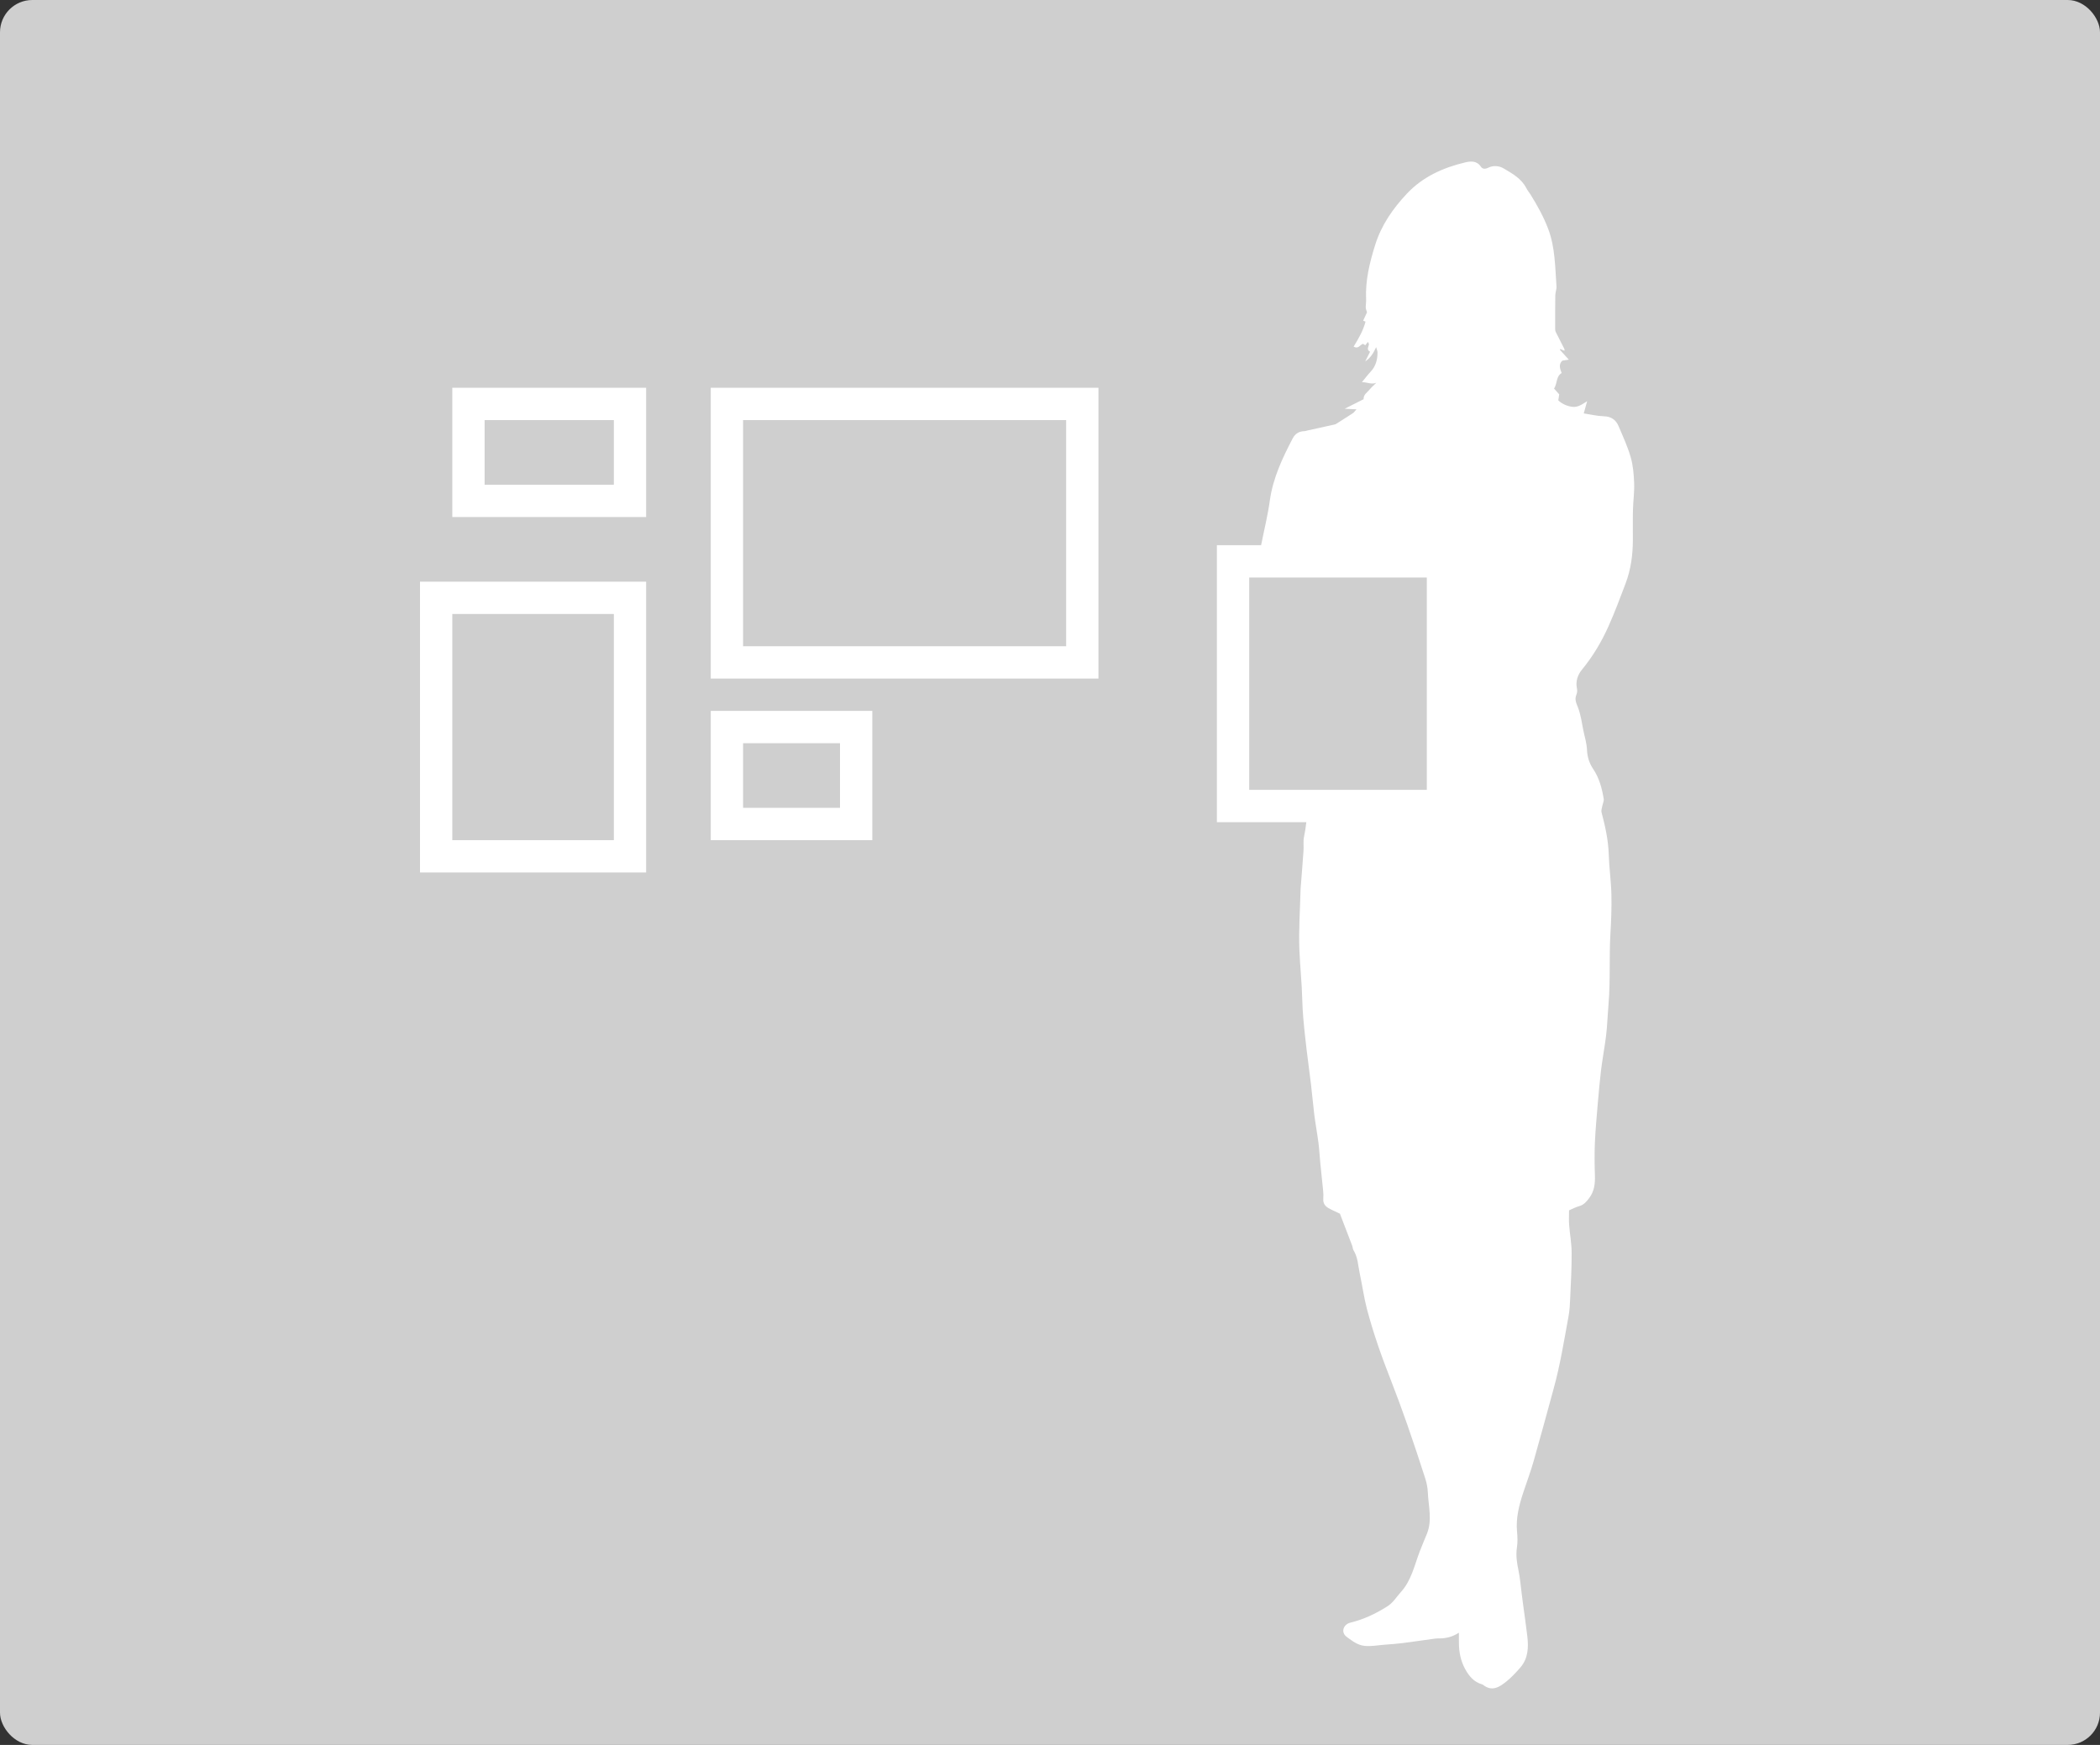
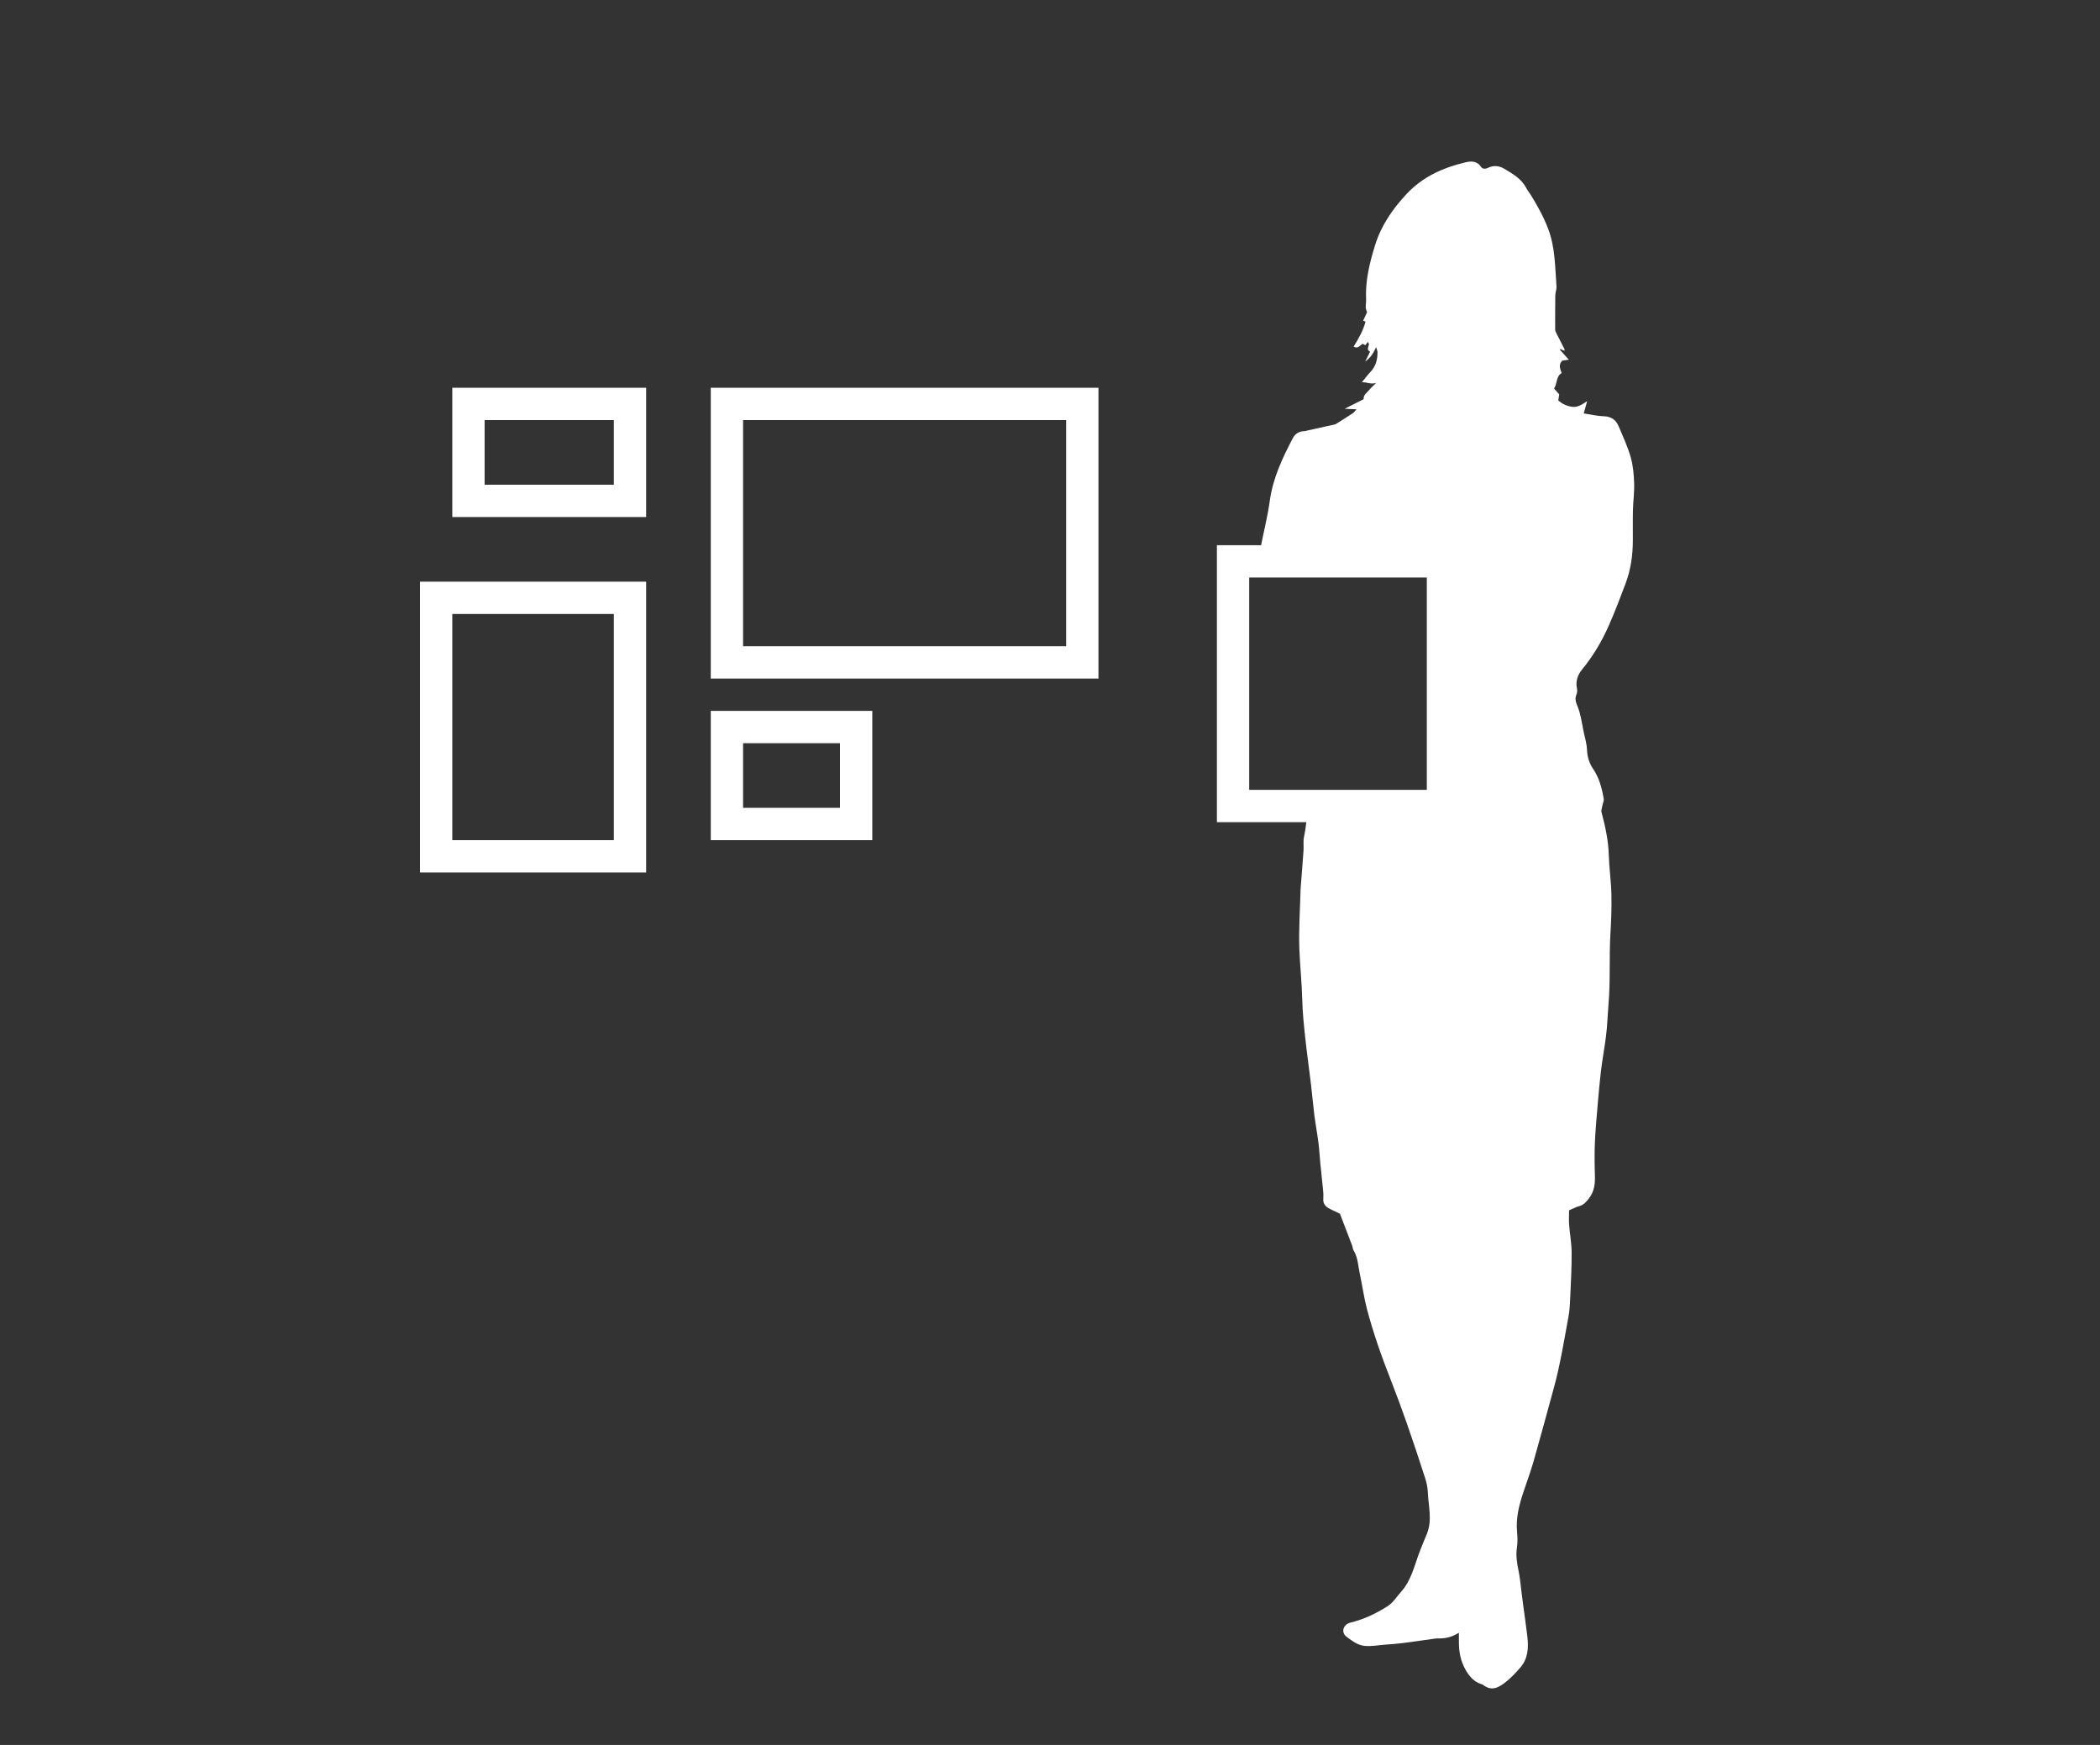
<svg xmlns="http://www.w3.org/2000/svg" width="65px" height="54px" viewBox="0 0 65 54" version="1.1">
  <rect x="0" y="0" width="65" height="54" fill="#333333" stroke="none" />
  <title>D5C3A706-9AF6-4CE4-9BB6-57519E47944F</title>
  <desc>Created with sketchtool.</desc>
  <defs />
  <g id="Component-Library-for-website" stroke="none" stroke-width="1" fill="none" fill-rule="evenodd">
    <g id="Component-Library_Artwork" transform="translate(-355, -350)">
      <g id="선별도구_normal" transform="translate(198, 189)">
        <g id="사이즈" transform="translate(120, 154)">
          <g id="Group-14-Copy-5">
            <g id="icon_aw_filter_1-10_normal" transform="translate(37, 7)">
-               <rect id="Rectangle-11" fill="#CFCFCF" x="0" y="0" width="65" height="54" rx="1" />
              <path d="M13,27 L20,27 L20,18 L13,18 L13,27 Z M14,26 L14,19 L19,19 L19,26 L14,26 Z M22,26 L22,22 L27,22 L27,26 L22,26 Z M23,25 L23,23 L26,23 L26,25 L23,25 Z M14,16 L14,12 L20,12 L20,16 L14,16 Z M15,15 L15,13 L19,13 L19,15 L15,15 Z M22,21 L22,12 L34,12 L34,21 L22,21 Z M23,20 L23,13 L33,13 L33,20 L23,20 Z M50.474,14.149 C50.549,14.408 50.571,14.687 50.581,14.958 C50.591,15.23 50.55,15.504 50.544,15.777 C50.536,16.092 50.543,16.406 50.541,16.72 C50.54,17.177 50.478,17.625 50.317,18.053 C50.149,18.499 49.981,18.947 49.786,19.382 C49.572,19.862 49.303,20.312 48.967,20.721 C48.838,20.878 48.765,21.079 48.808,21.29 C48.819,21.342 48.823,21.399 48.808,21.45 C48.797,21.49 48.783,21.524 48.774,21.561 C48.767,21.592 48.763,21.625 48.768,21.663 C48.778,21.742 48.811,21.816 48.84,21.889 C48.929,22.116 48.961,22.368 49.009,22.605 C49.049,22.804 49.113,23.001 49.121,23.201 C49.131,23.423 49.191,23.618 49.311,23.795 C49.5,24.075 49.584,24.392 49.638,24.717 C49.651,24.786 49.61,24.864 49.596,24.938 C49.585,25.004 49.555,25.077 49.571,25.136 C49.685,25.567 49.781,25.998 49.795,26.448 C49.807,26.861 49.868,27.273 49.877,27.687 C49.886,28.093 49.87,28.499 49.846,28.907 C49.804,29.626 49.849,30.349 49.788,31.069 C49.767,31.318 49.756,31.568 49.736,31.817 C49.723,31.964 49.705,32.112 49.684,32.258 C49.642,32.551 49.59,32.842 49.554,33.136 C49.514,33.477 49.484,33.819 49.454,34.161 C49.421,34.557 49.384,34.954 49.366,35.351 C49.352,35.688 49.355,36.027 49.366,36.365 C49.375,36.628 49.352,36.869 49.178,37.091 C49.092,37.203 49.015,37.289 48.878,37.327 C48.768,37.357 48.666,37.413 48.566,37.456 C48.566,37.623 48.557,37.765 48.568,37.905 C48.59,38.192 48.645,38.479 48.646,38.767 C48.649,39.236 48.622,39.706 48.601,40.175 C48.594,40.362 48.584,40.551 48.55,40.735 C48.412,41.487 48.291,42.244 48.087,42.982 C47.882,43.729 47.681,44.477 47.469,45.22 C47.374,45.552 47.252,45.875 47.144,46.203 C47.017,46.591 46.917,46.983 46.956,47.399 C46.972,47.563 46.977,47.732 46.952,47.894 C46.915,48.138 46.953,48.37 47.002,48.606 C47.05,48.835 47.068,49.069 47.098,49.301 C47.115,49.424 47.13,49.548 47.146,49.672 C47.189,49.996 47.238,50.319 47.275,50.644 C47.314,50.986 47.3,51.323 47.061,51.601 C46.929,51.753 46.789,51.904 46.633,52.031 C46.416,52.207 46.18,52.366 45.898,52.135 C45.892,52.131 45.884,52.128 45.877,52.126 C45.623,52.055 45.47,51.871 45.35,51.652 C45.212,51.4 45.158,51.127 45.157,50.842 C45.156,50.743 45.156,50.644 45.156,50.527 C44.951,50.66 44.748,50.706 44.533,50.704 C44.494,50.703 44.454,50.705 44.415,50.71 C44.083,50.755 43.752,50.805 43.42,50.847 C43.234,50.87 43.047,50.885 42.86,50.898 C42.651,50.913 42.443,50.957 42.233,50.934 C42.129,50.922 42.038,50.887 41.952,50.839 C41.86,50.788 41.774,50.722 41.686,50.658 C41.491,50.516 41.578,50.269 41.798,50.215 C42.203,50.117 42.579,49.941 42.933,49.717 C43.126,49.596 43.213,49.432 43.361,49.268 C43.681,48.916 43.774,48.465 43.938,48.028 C44.009,47.837 44.092,47.652 44.168,47.462 C44.337,47.041 44.213,46.612 44.195,46.186 C44.189,46.04 44.159,45.89 44.114,45.75 C43.934,45.191 43.75,44.633 43.556,44.079 C43.396,43.621 43.228,43.165 43.051,42.713 C42.767,41.991 42.508,41.26 42.31,40.51 C42.216,40.148 42.166,39.775 42.087,39.409 C42.035,39.166 42.031,38.91 41.893,38.688 C41.869,38.65 41.871,38.597 41.855,38.554 C41.724,38.211 41.593,37.869 41.474,37.56 C41.33,37.49 41.221,37.445 41.12,37.387 C41.012,37.325 40.948,37.233 40.959,37.097 C40.966,37.011 40.962,36.924 40.953,36.838 C40.927,36.559 40.894,36.28 40.867,36.001 C40.846,35.791 40.837,35.58 40.81,35.372 C40.772,35.078 40.718,34.787 40.68,34.494 C40.641,34.185 40.617,33.873 40.579,33.563 C40.521,33.077 40.451,32.591 40.399,32.103 C40.357,31.715 40.317,31.326 40.308,30.936 C40.296,30.42 40.239,29.907 40.219,29.392 C40.195,28.767 40.241,28.139 40.256,27.513 L40.258,27.489 C40.288,27.1 40.32,26.711 40.347,26.322 C40.357,26.182 40.333,26.036 40.362,25.9 C40.394,25.748 40.416,25.596 40.434,25.443 L37.666,25.443 L37.666,16.872 L39.035,16.872 C39.036,16.862 39.038,16.853 39.04,16.844 C39.129,16.393 39.242,15.945 39.304,15.491 C39.401,14.793 39.694,14.176 40.013,13.565 C40.089,13.422 40.208,13.347 40.371,13.343 C40.409,13.342 40.446,13.327 40.484,13.319 C40.757,13.259 41.03,13.198 41.337,13.13 C41.495,13.03 41.687,12.91 41.876,12.786 C41.914,12.76 41.941,12.717 41.986,12.667 C41.842,12.661 41.727,12.655 41.62,12.65 C41.82,12.549 42.017,12.45 42.207,12.354 C42.201,12.212 42.309,12.154 42.375,12.074 C42.442,11.992 42.524,11.922 42.599,11.847 C42.443,11.907 42.311,11.823 42.154,11.828 C42.256,11.705 42.335,11.597 42.426,11.501 C42.586,11.331 42.639,11.125 42.637,10.9 C42.637,10.863 42.617,10.825 42.595,10.743 C42.509,10.927 42.433,11.062 42.257,11.186 C42.321,11.057 42.361,10.976 42.407,10.885 C42.289,10.824 42.359,10.739 42.372,10.658 C42.375,10.64 42.357,10.619 42.341,10.58 C42.306,10.624 42.282,10.655 42.259,10.684 C42.231,10.667 42.206,10.651 42.188,10.64 C42.092,10.67 42.048,10.812 41.897,10.727 C42.054,10.477 42.194,10.227 42.267,9.953 C42.239,9.942 42.22,9.935 42.193,9.924 C42.239,9.825 42.281,9.733 42.312,9.666 C42.294,9.6 42.274,9.559 42.273,9.518 C42.272,9.432 42.289,9.345 42.284,9.259 C42.257,8.68 42.393,8.129 42.564,7.582 C42.755,6.969 43.11,6.459 43.542,5.998 C44.035,5.471 44.667,5.188 45.355,5.025 C45.518,4.987 45.711,4.967 45.838,5.16 C45.884,5.23 45.964,5.239 46.063,5.191 C46.219,5.115 46.393,5.124 46.547,5.215 C46.816,5.374 47.092,5.527 47.244,5.823 C47.279,5.893 47.332,5.953 47.373,6.019 C47.584,6.359 47.778,6.707 47.92,7.083 C48.138,7.658 48.133,8.264 48.177,8.863 C48.184,8.954 48.141,9.047 48.14,9.14 C48.135,9.478 48.136,9.816 48.136,10.153 C48.136,10.192 48.136,10.235 48.152,10.269 C48.241,10.45 48.335,10.628 48.426,10.809 C48.43,10.819 48.424,10.835 48.421,10.854 C48.399,10.846 48.379,10.838 48.359,10.829 C48.338,10.82 48.318,10.809 48.297,10.799 C48.292,10.807 48.287,10.815 48.282,10.824 C48.368,10.92 48.454,11.016 48.558,11.13 C48.467,11.144 48.407,11.153 48.357,11.161 C48.237,11.277 48.282,11.399 48.337,11.545 C48.161,11.646 48.207,11.862 48.102,12.025 C48.15,12.079 48.206,12.143 48.261,12.204 C48.251,12.27 48.242,12.33 48.233,12.391 C48.359,12.506 48.504,12.567 48.658,12.589 C48.835,12.615 48.973,12.513 49.126,12.415 C49.092,12.537 49.058,12.659 49.021,12.794 C49.229,12.825 49.435,12.876 49.643,12.882 C49.871,12.889 50.017,12.993 50.099,13.188 C50.234,13.505 50.38,13.82 50.474,14.149 Z M44.163,24.443 L40.313,24.443 L38.666,24.443 L38.666,17.872 L38.838,17.872 L44.163,17.872 L44.163,24.443 Z" id="Combined-Shape" fill="#FFFFFF" />
            </g>
          </g>
        </g>
      </g>
    </g>
  </g>
</svg>